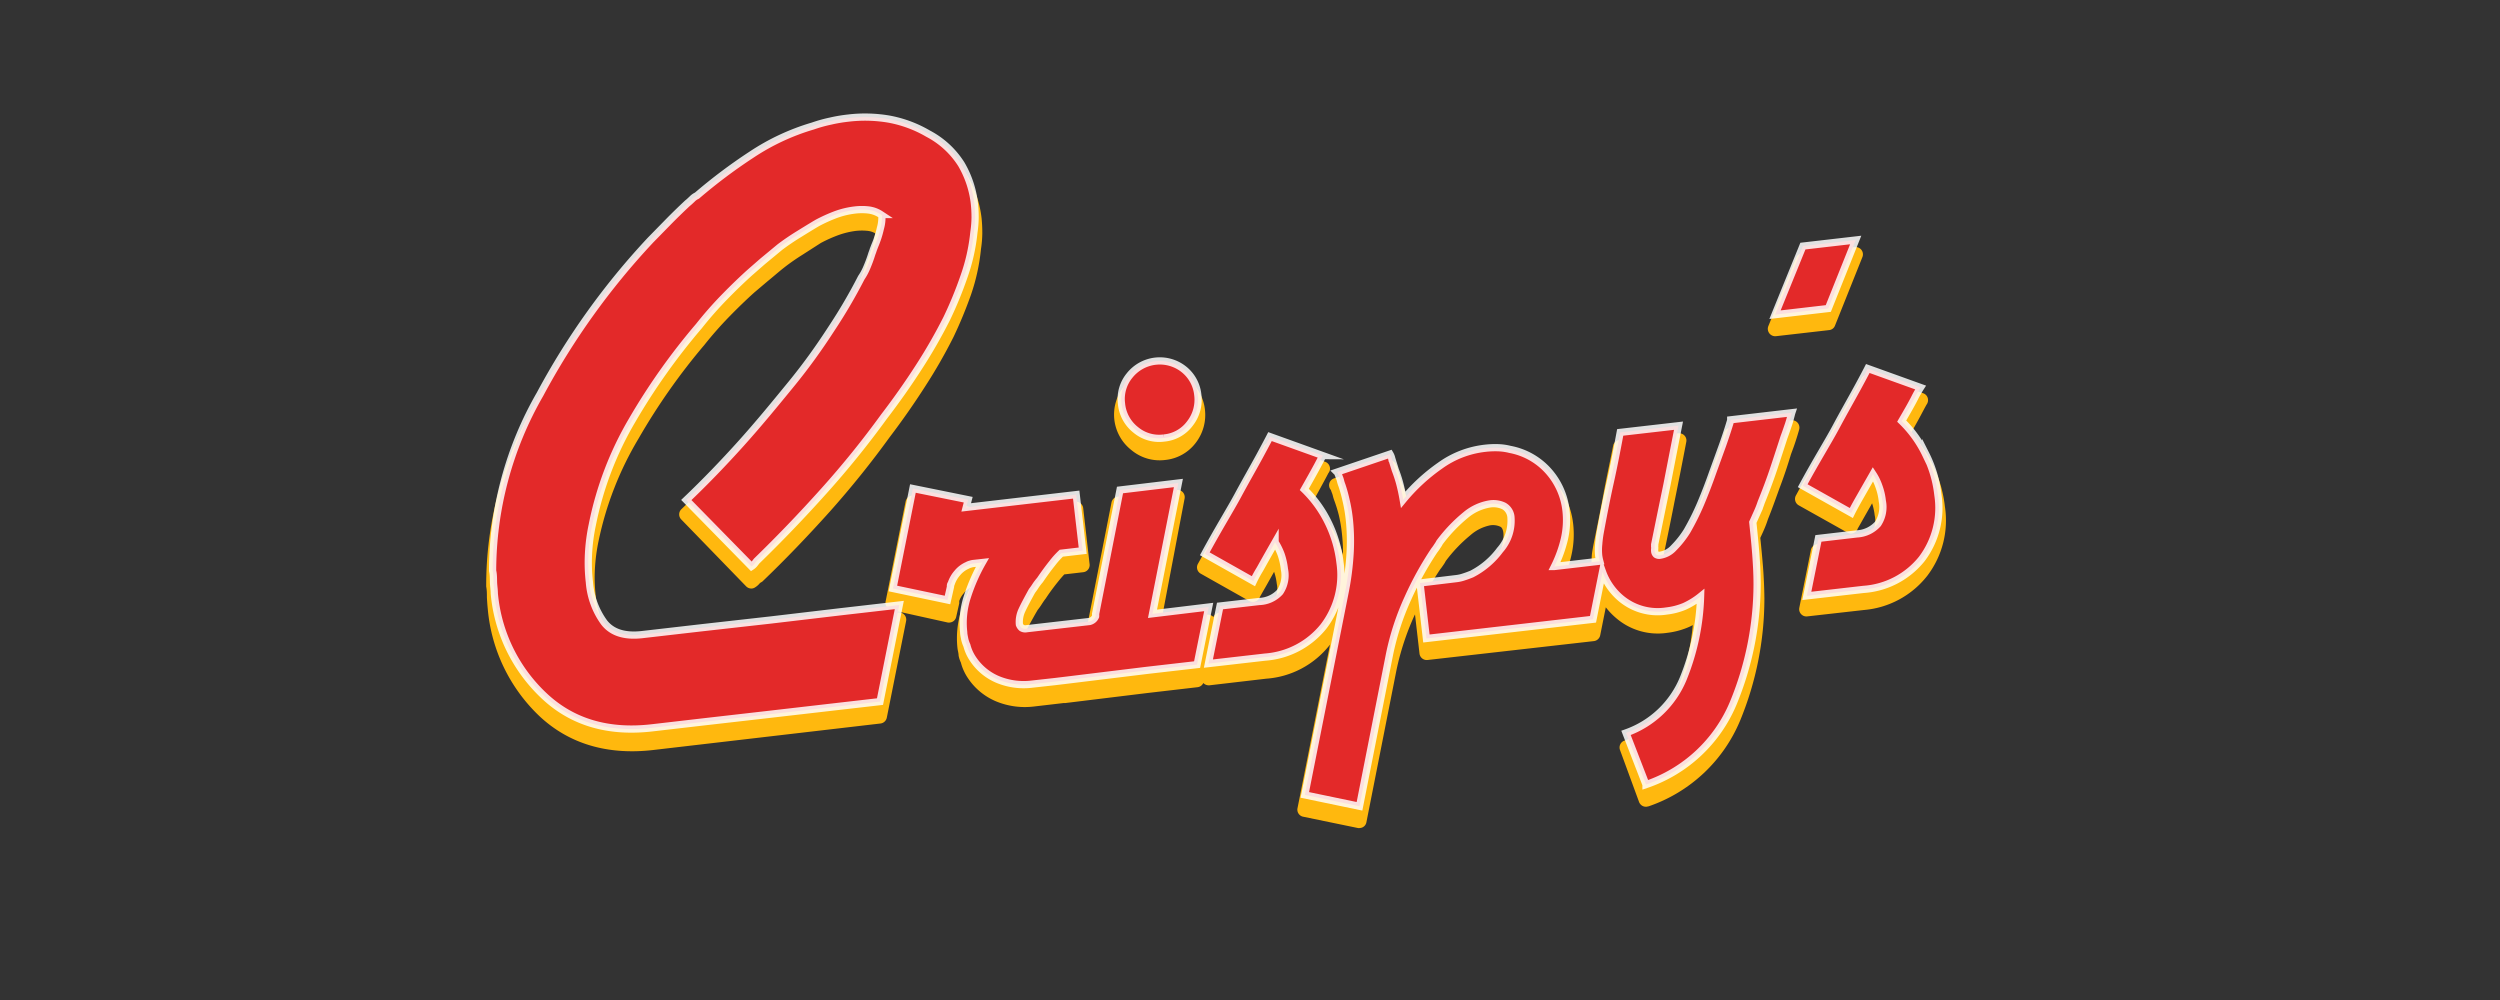
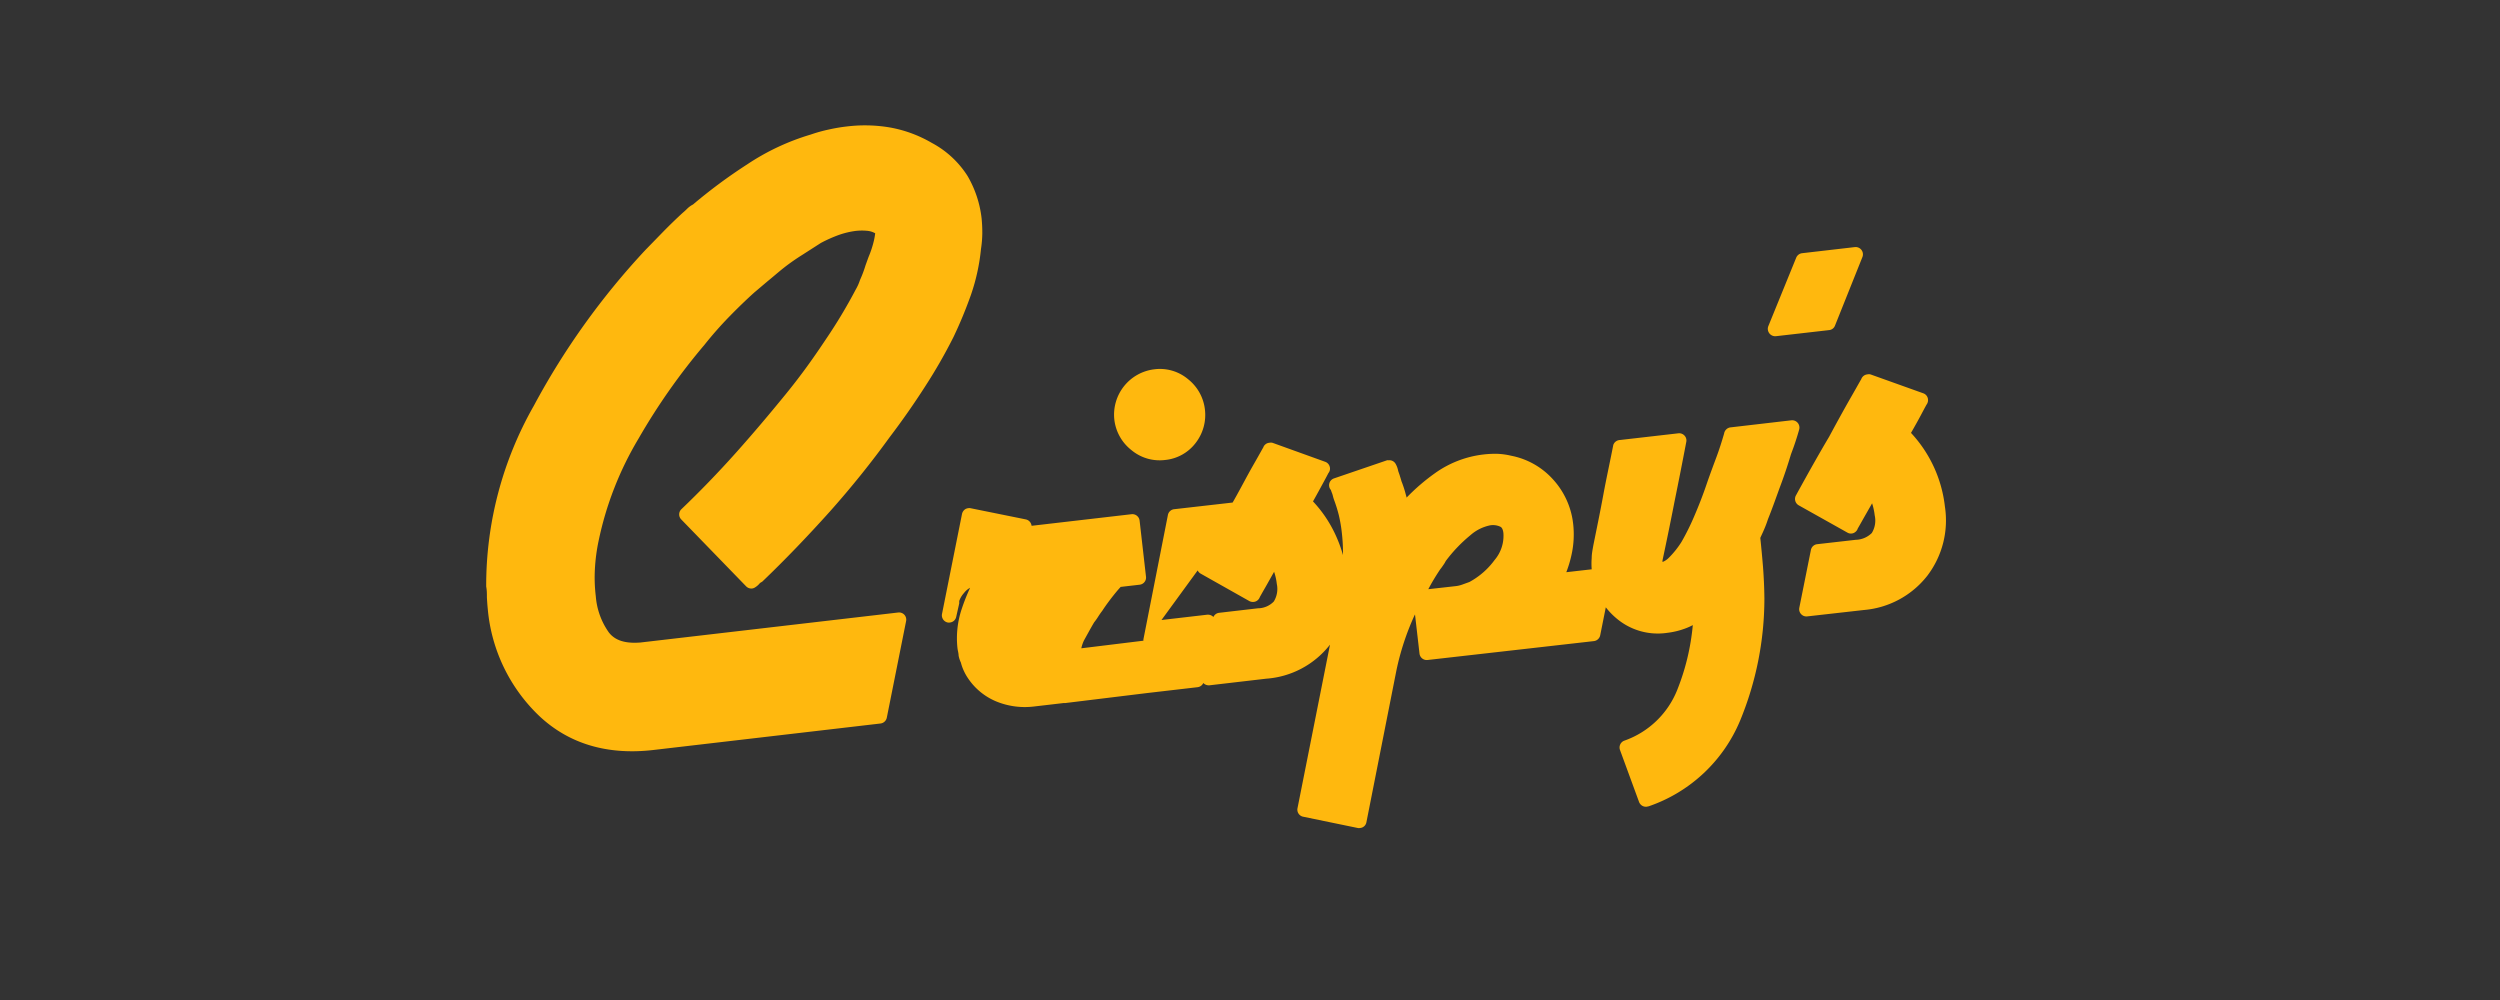
<svg xmlns="http://www.w3.org/2000/svg" width="250" height="100" viewBox="0 0 250 100">
  <rect x="0" y="0" width="250" height="100" fill="#333333" stroke="none" />
  <title>crisysLogo</title>
  <g id="CRISPY_S" data-name="CRISPY'S">
-     <path d="M164.67,80.67a.71.71,0,0,1-.38-.06.74.74,0,0,1-.38-.4L162,75a.73.73,0,0,1,.42-.93A8.85,8.85,0,0,0,167.72,69a23.05,23.05,0,0,0,1.56-6.49,5.12,5.12,0,0,1-.53.25,7.67,7.67,0,0,1-2,.52,6.39,6.39,0,0,1-5.17-1.5,7,7,0,0,1-1-1.05l-.56,2.8a.73.73,0,0,1-.63.58L142.75,66a.73.73,0,0,1-.8-.64l-.45-3.92-.06.12a26,26,0,0,0-1.8,5.49l-3,15.18a.7.7,0,0,1-.63.57.6.6,0,0,1-.23,0l-5.47-1.13a.72.72,0,0,1-.56-.85L133,64.47l-.06.07a8.88,8.88,0,0,1-6.33,3.33l-5.66.66a.76.76,0,0,1-.62-.23l0,0a.72.72,0,0,1-.58.42l-5,.58-8.18,1a.48.48,0,0,1-.17,0l-3,.35a7.55,7.55,0,0,1-3.66-.46,6.31,6.31,0,0,1-2.93-2.35,5.11,5.11,0,0,1-.42-.74,4.59,4.59,0,0,1-.3-.84,2.85,2.85,0,0,1-.23-.7c0-.24-.08-.48-.11-.72a9.19,9.19,0,0,1,.41-3.91,20,20,0,0,1,.85-2.15,1.86,1.86,0,0,0-.61.52,2.33,2.33,0,0,0-.48.81.37.37,0,0,1,0,.11.34.34,0,0,1,0,.13l-.3,1.34a.71.71,0,0,1-.62.56.6.6,0,0,1-.23,0L89.13,61a.73.73,0,0,1-.57-.85l2-10a.76.76,0,0,1,.31-.47.68.68,0,0,1,.31-.11.59.59,0,0,1,.23,0l5.53,1.12a.72.72,0,0,1,.47.33.82.82,0,0,1,.11.31l10-1.16a.73.73,0,0,1,.8.64l.64,5.61a.72.72,0,0,1-.63.8l-1.9.22c-.13.14-.34.37-.66.77s-.78,1-1.19,1.63c-.15.19-.26.36-.38.54a6,6,0,0,1-.43.61c-.35.59-.68,1.21-1,1.78a3.49,3.49,0,0,0-.28.81l6.21-.76v-.13l2.45-12.44a.72.72,0,0,1,.63-.58l5.88-.67a.72.72,0,0,1,.62.22.73.73,0,0,1,.18.63L116.15,62l4.57-.53a.76.76,0,0,1,.62.23l0,0a.72.72,0,0,1,.58-.42l3.87-.45a2.23,2.23,0,0,0,1.59-.68,2.39,2.39,0,0,0,.3-1.76,5.77,5.77,0,0,0-.27-1.21l-.85,1.51c-.32.55-.51.9-.57,1a.76.76,0,0,1-.3.39.68.68,0,0,1-.31.11.75.75,0,0,1-.44-.08l-4.86-2.74a.72.72,0,0,1-.28-1c1.35-2.44,2.46-4.39,3.31-5.85s1.51-2.78,2.21-4,.93-1.66,1-1.76a.69.69,0,0,1,.23-.33.67.67,0,0,1,.37-.15.74.74,0,0,1,.33,0l5.27,1.9a.72.72,0,0,1,.45.48.69.69,0,0,1-.13.65s-.19.37-.49.92-.63,1.17-1.05,1.91a12.52,12.52,0,0,1,2.15,3.13,13.54,13.54,0,0,1,.85,2.24,18.07,18.07,0,0,0-.11-2.17,14.18,14.18,0,0,0-.31-1.83,13.68,13.68,0,0,0-.44-1.43,4.48,4.48,0,0,1-.16-.52,1.47,1.47,0,0,0-.08-.25c-.06-.15-.09-.25-.11-.31a.72.72,0,0,1,.31-1.16l5.3-1.81a.4.4,0,0,1,.15,0,.71.71,0,0,1,.72.37,2.2,2.2,0,0,1,.25.7l.14.4c.06.2.13.41.19.63a11,11,0,0,1,.44,1.36,2.68,2.68,0,0,1,.07.27,20.23,20.23,0,0,1,2.85-2.45,10.39,10.39,0,0,1,4.82-1.86,10,10,0,0,1,1.34-.07,7.11,7.11,0,0,1,1.43.19,7.58,7.58,0,0,1,4.22,2.39,7.87,7.87,0,0,1,2,4.46,9.38,9.38,0,0,1-.17,3.07,11.49,11.49,0,0,1-.52,1.73l2.54-.29a7.1,7.1,0,0,1,0-1.13c0-.42.09-.84.16-1.25.34-1.69.69-3.37,1-5.06s.68-3.35,1-5A.74.74,0,0,1,162,44l5.84-.67a.72.72,0,0,1,.61.23.7.7,0,0,1,.18.62q-.57,3-1.17,5.94c-.39,2-.8,4-1.21,5.92,0,0,0,.08,0,.11v.05a1.85,1.85,0,0,0,.66-.45,9,9,0,0,0,1.24-1.56,23.9,23.9,0,0,0,1.3-2.63c.43-1,.82-2,1.19-3.08s.67-1.87,1-2.76.56-1.64.77-2.36a.74.74,0,0,1,.62-.62l6.11-.71a.73.73,0,0,1,.78.91c-.11.41-.24.82-.38,1.25s-.29.83-.44,1.23c-.26.87-.59,1.9-1,3s-.82,2.31-1.3,3.49a11.1,11.1,0,0,1-.4,1.06c-.12.28-.25.55-.37.82q.15,1.42.27,2.88c.08,1.05.13,2.13.14,3.19A32.09,32.09,0,0,1,174,72.09a15.27,15.27,0,0,1-9.13,8.54ZM145.59,58.61a2.88,2.88,0,0,0,.63-.15l.72-.26A7.62,7.62,0,0,0,149.46,56a3.73,3.73,0,0,0,.88-2.7c-.06-.51-.25-.6-.31-.63a1.75,1.75,0,0,0-1-.14,4.27,4.27,0,0,0-2,1,14.6,14.6,0,0,0-2.46,2.58,2.44,2.44,0,0,1-.22.37c-.11.16-.21.31-.32.44-.41.61-.81,1.26-1.2,2ZM65.33,75c-4.59.53-8.42-.61-11.38-3.38a16.8,16.8,0,0,1-5.17-10.69q-.06-.6-.09-1.2c0-.36,0-.72-.07-1.07a36.27,36.27,0,0,1,4.76-18.08A74,74,0,0,1,64.54,25l1.84-1.89c.61-.62,1.23-1.22,1.87-1.81.18-.15.32-.28.45-.41a2.32,2.32,0,0,1,.6-.44,52,52,0,0,1,5.4-4,23.52,23.52,0,0,1,6.39-3,15,15,0,0,1,1.8-.5,17,17,0,0,1,1.85-.31,14.87,14.87,0,0,1,4.27.11,12.75,12.75,0,0,1,4.17,1.54,9.55,9.55,0,0,1,3.57,3.3,10.8,10.8,0,0,1,1.41,4.24,14.31,14.31,0,0,1,.07,1.51,10.92,10.92,0,0,1-.13,1.55,20,20,0,0,1-1,4.58,43.15,43.15,0,0,1-1.75,4.23,52.13,52.13,0,0,1-2.82,4.92c-1.09,1.7-2.28,3.41-3.55,5.08a94.18,94.18,0,0,1-6,7.46c-2.2,2.45-4.47,4.82-6.75,7L76,58.3a1.81,1.81,0,0,1-.48.43.69.69,0,0,1-.31.12.73.73,0,0,1-.6-.22l-6.49-6.69a.72.72,0,0,1,0-1c1.86-1.78,3.7-3.68,5.46-5.65s3.41-3.93,5-5.88,2.83-3.71,4-5.47a51.31,51.31,0,0,0,3-5A4.78,4.78,0,0,0,86,28a11.3,11.3,0,0,0,.55-1.46l.3-.83a10.09,10.09,0,0,0,.54-1.64,7.36,7.36,0,0,0,.13-.74,1.91,1.91,0,0,0-.72-.24,5.55,5.55,0,0,0-1.22,0,8.29,8.29,0,0,0-1.74.42,13.9,13.9,0,0,0-1.76.79L80.21,25.5c-.62.39-1.21.8-1.75,1.22s-1.2,1-1.72,1.42l-1.3,1.1c-.78.7-1.62,1.51-2.48,2.39a37.25,37.25,0,0,0-2.52,2.86,63.17,63.17,0,0,0-6.58,9.36,33,33,0,0,0-4,10.24,18.35,18.35,0,0,0-.37,2.81,15.55,15.55,0,0,0,.09,2.73,7.2,7.2,0,0,0,1.31,3.62c.63.81,1.66,1.12,3.16,1l25.77-3a.73.73,0,0,1,.62.23.72.72,0,0,1,.17.63l-1.93,9.66a.73.73,0,0,1-.63.58ZM180.72,61.64a.71.71,0,0,1-.61-.23.72.72,0,0,1-.18-.63L181.09,55a.72.72,0,0,1,.62-.58l3.87-.44a2.35,2.35,0,0,0,1.6-.68,2.38,2.38,0,0,0,.29-1.77,6.37,6.37,0,0,0-.26-1.2l-.86,1.51c-.31.55-.5.89-.57,1a.71.71,0,0,1-.29.39.6.6,0,0,1-.32.12.66.66,0,0,1-.43-.09l-4.87-2.73a.73.73,0,0,1-.27-1q2-3.65,3.31-5.85c.77-1.43,1.51-2.78,2.21-4s.93-1.65,1-1.75a.72.72,0,0,1,.61-.49.71.71,0,0,1,.32,0l5.28,1.89a.71.71,0,0,1,.45.49.76.76,0,0,1-.13.65s-.2.36-.49.91-.64,1.18-1.06,1.91a12.92,12.92,0,0,1,3.39,7.36,9.13,9.13,0,0,1-1.74,6.9A9,9,0,0,1,186.39,61ZM116.49,46a4.4,4.4,0,0,1-3.36-1,4.51,4.51,0,0,1-1.7-3.07,4.57,4.57,0,0,1,4-5,4.37,4.37,0,0,1,3.39,1,4.52,4.52,0,0,1,1.67,3,4.57,4.57,0,0,1-.92,3.36A4.37,4.37,0,0,1,116.49,46Zm61.1-12.38a.74.74,0,0,1-.76-1l2.79-6.85a.73.73,0,0,1,.59-.45l5.27-.61a.73.73,0,0,1,.76,1l-2.74,6.85a.7.7,0,0,1-.59.45Z" style="fill: #ffb80e" />
-     <path d="M83.93,61.19l6-.69L88,70.16l-5.22.6-6.07.7-6.21.71-5.27.61q-6.59.77-10.8-3.18a16,16,0,0,1-5-10.25c0-.38-.07-.76-.08-1.14s0-.76-.09-1.13A35.45,35.45,0,0,1,54,39.43,72.91,72.91,0,0,1,65.06,24l1.84-1.88c.6-.61,1.21-1.2,1.84-1.79.18-.14.33-.29.48-.43a1.61,1.61,0,0,1,.48-.34,52.8,52.8,0,0,1,5.4-4.06,22.63,22.63,0,0,1,6.19-2.9,14.54,14.54,0,0,1,1.76-.49,15.24,15.24,0,0,1,1.77-.3,14.2,14.2,0,0,1,4.07.1,12.08,12.08,0,0,1,3.93,1.46,8.71,8.71,0,0,1,3.31,3.05,10,10,0,0,1,1.31,3.94,12.8,12.8,0,0,1,.07,1.43,10.75,10.75,0,0,1-.12,1.44,18.94,18.94,0,0,1-1,4.45,39.14,39.14,0,0,1-1.71,4.16,52.23,52.23,0,0,1-2.78,4.85q-1.62,2.52-3.52,5a90.89,90.89,0,0,1-6,7.42q-3.28,3.66-6.72,7l-.21.27a1.31,1.31,0,0,1-.3.27L68.63,50c1.89-1.8,3.72-3.7,5.5-5.68s3.43-4,5-5.92,2.84-3.72,4-5.51a52.8,52.8,0,0,0,3-5.12,5.68,5.68,0,0,0,.48-.86,13.9,13.9,0,0,0,.58-1.55c.05-.13.1-.26.14-.4l.15-.39a10,10,0,0,0,.56-1.74,3.91,3.91,0,0,0,.15-1.21v-.09l-.11-.08A2.86,2.86,0,0,0,86.88,21a5.84,5.84,0,0,0-1.38,0,8.31,8.31,0,0,0-1.9.45,15.55,15.55,0,0,0-1.86.84c-.66.39-1.29.78-1.92,1.17S78.6,24.25,78,24.7l-1.74,1.44L75,27.24c-.81.73-1.65,1.54-2.53,2.44a36.93,36.93,0,0,0-2.57,2.92A64.08,64.08,0,0,0,63.23,42a33.52,33.52,0,0,0-4,10.48,18.3,18.3,0,0,0-.38,2.9,16.91,16.91,0,0,0,.09,2.85,7.86,7.86,0,0,0,1.46,4q1.17,1.53,3.81,1.23l6-.69L77.07,62Zm31.32.19,2.59-13.08L112,49l-2.44,12.39a1.87,1.87,0,0,1,0,.25.87.87,0,0,1-.61.51l-6.28.72a.68.68,0,0,1-.5-.08.82.82,0,0,1-.23-.34A2.77,2.77,0,0,1,102.2,61c.27-.58.62-1.22,1-1.91a6.79,6.79,0,0,0,.39-.56A6.55,6.55,0,0,1,104,58q.63-.93,1.23-1.68a8.32,8.32,0,0,1,.9-1l2.14-.25-.65-5.61-11,1.28.2-.77-5.53-1.12-2,10L94.75,60l.3-1.34a.35.35,0,0,1,0-.14.26.26,0,0,1,.07-.15,3.08,3.08,0,0,1,.61-1.07,2.69,2.69,0,0,1,1-.76,1.17,1.17,0,0,1,.3-.12,1.41,1.41,0,0,1,.31-.07l.9-.1a18,18,0,0,0-1.49,3.38,8.39,8.39,0,0,0-.38,3.6c0,.22.06.44.1.67a3.11,3.11,0,0,0,.22.65,4.21,4.21,0,0,0,.25.71,4.53,4.53,0,0,0,.36.64A5.55,5.55,0,0,0,99.9,68a6.77,6.77,0,0,0,3.32.41l1-.11,1.26-.14,1-.12v0l8.18-1,5.05-.58,1.16-5.76Zm1.16-17.58A3.62,3.62,0,0,0,119,42.34a3.85,3.85,0,0,0,.78-2.85,3.75,3.75,0,0,0-1.41-2.57,3.86,3.86,0,0,0-5.41.63,3.69,3.69,0,0,0-.81,2.82A3.77,3.77,0,0,0,113.59,43,3.63,3.63,0,0,0,116.41,43.8ZM134,56.27a12.29,12.29,0,0,0-1.17-4,11.81,11.81,0,0,0-2.4-3.33q.79-1.39,1.32-2.37c.34-.64.52-1,.56-1L127,43.66s-.34.66-1,1.88-1.43,2.55-2.21,4-2,3.41-3.31,5.84l4.86,2.74a12,12,0,0,1,.64-1.18c.42-.75.93-1.66,1.53-2.71a6.2,6.2,0,0,1,.6,1.21,6.72,6.72,0,0,1,.33,1.47A3,3,0,0,1,128,59.2a2.92,2.92,0,0,1-2.08.95L122,60.6l-1.16,5.76,5.67-.65a8.26,8.26,0,0,0,5.84-3.06A8.46,8.46,0,0,0,134,56.27Zm45.18-15-6.11.71v.05c-.22.75-.49,1.56-.8,2.45l-1,2.76q-.56,1.6-1.2,3.12a25.16,25.16,0,0,1-1.37,2.75,9.55,9.55,0,0,1-1.33,1.68,2.31,2.31,0,0,1-1.34.73.54.54,0,0,1-.41-.07.48.48,0,0,1-.15-.32.89.89,0,0,1,0-.23,1.77,1.77,0,0,0,0-.23.21.21,0,0,1,0-.11.25.25,0,0,0,0-.12q.61-3,1.22-5.94c.39-2,.78-4,1.16-5.93l-5.83.67c-.31,1.67-.63,3.34-1,5s-.7,3.37-1,5a11.53,11.53,0,0,0-.15,1.18,5.57,5.57,0,0,0,0,1.16,4.69,4.69,0,0,0,.11.54l-4.54.53a12.55,12.55,0,0,0,1-2.76,8.46,8.46,0,0,0,.16-2.83,7.1,7.1,0,0,0-1.8-4A6.83,6.83,0,0,0,151,44.94a5.61,5.61,0,0,0-1.27-.17,8.72,8.72,0,0,0-1.25.06A9.48,9.48,0,0,0,144,46.57a18.59,18.59,0,0,0-3.68,3.4c-.1-.59-.22-1.14-.35-1.63a13.19,13.19,0,0,0-.44-1.34l-.19-.61c-.06-.18-.11-.36-.17-.55a1.44,1.44,0,0,0-.17-.43l-5.3,1.8a.64.64,0,0,1,.1.13c0,.06.07.18.12.36a1.88,1.88,0,0,1,.13.38,3.22,3.22,0,0,0,.14.44A14.53,14.53,0,0,1,134.6,50a15.25,15.25,0,0,1,.33,1.92,20.7,20.7,0,0,1,.09,3.23,28.38,28.38,0,0,1-.54,4.21l-4,20.13,5.47,1.14,3-15.19a26.07,26.07,0,0,1,1.85-5.64,32.61,32.61,0,0,1,2.63-4.76,4.27,4.27,0,0,0,.29-.41,3,3,0,0,0,.24-.39,15.48,15.48,0,0,1,2.59-2.72A5,5,0,0,1,149,50.39a2.43,2.43,0,0,1,1.39.21,1.41,1.41,0,0,1,.71,1.2A4.41,4.41,0,0,1,150,55a8.12,8.12,0,0,1-2.82,2.4c-.25.1-.5.2-.76.28a3.45,3.45,0,0,1-.77.18L142,58.3l.64,5.55,16.66-1.92.95-4.75a6.2,6.2,0,0,0,1.78,2.6,5.71,5.71,0,0,0,4.62,1.32,6.64,6.64,0,0,0,1.79-.46,7.51,7.51,0,0,0,1.62-1,23.77,23.77,0,0,1-1.7,8.13,9.65,9.65,0,0,1-5.76,5.52l2,5.17a14.5,14.5,0,0,0,8.72-8.13,31.29,31.29,0,0,0,2.39-11.9c0-1.06-.06-2.11-.14-3.14s-.18-2-.29-3.06l.45-1a10,10,0,0,0,.39-1c.47-1.16.9-2.3,1.28-3.45s.71-2.16,1-3.06c.15-.4.29-.81.43-1.22S179.07,41.69,179.17,41.3ZM185.57,24l-5.28.61-2.79,6.86,5.33-.62Zm7,21.45a11.72,11.72,0,0,0-2.4-3.34c.54-.93,1-1.72,1.32-2.36a11.43,11.43,0,0,1,.57-1l-5.28-1.9s-.34.67-1,1.88-1.43,2.56-2.2,4-2,3.41-3.31,5.84l4.86,2.73s.21-.43.63-1.18l1.54-2.7a5.45,5.45,0,0,1,.59,1.21,6.11,6.11,0,0,1,.34,1.46,3.06,3.06,0,0,1-.44,2.3,3,3,0,0,1-2.08,1l-3.87.45-1.16,5.75,5.67-.65a8.18,8.18,0,0,0,5.84-3.06,8.47,8.47,0,0,0,1.6-6.38A12,12,0,0,0,192.57,45.4Z" style="fill: #e32929;stroke: #fff;stroke-miterlimit: 10;stroke-opacity: 0.85;stroke-width: 0.723px" />
+     <path d="M164.67,80.67a.71.71,0,0,1-.38-.06.74.74,0,0,1-.38-.4L162,75a.73.73,0,0,1,.42-.93A8.85,8.85,0,0,0,167.72,69a23.05,23.05,0,0,0,1.56-6.49,5.12,5.12,0,0,1-.53.25,7.67,7.67,0,0,1-2,.52,6.39,6.39,0,0,1-5.17-1.5,7,7,0,0,1-1-1.05l-.56,2.8a.73.73,0,0,1-.63.58L142.75,66a.73.73,0,0,1-.8-.64l-.45-3.92-.06.12a26,26,0,0,0-1.8,5.49l-3,15.18a.7.7,0,0,1-.63.57.6.6,0,0,1-.23,0l-5.47-1.13a.72.72,0,0,1-.56-.85L133,64.47l-.06.07a8.88,8.88,0,0,1-6.33,3.33l-5.66.66a.76.76,0,0,1-.62-.23l0,0a.72.72,0,0,1-.58.42l-5,.58-8.18,1a.48.48,0,0,1-.17,0l-3,.35a7.55,7.55,0,0,1-3.66-.46,6.31,6.31,0,0,1-2.93-2.35,5.11,5.11,0,0,1-.42-.74,4.59,4.59,0,0,1-.3-.84,2.85,2.85,0,0,1-.23-.7c0-.24-.08-.48-.11-.72a9.19,9.19,0,0,1,.41-3.91,20,20,0,0,1,.85-2.15,1.86,1.86,0,0,0-.61.52,2.33,2.33,0,0,0-.48.81.37.37,0,0,1,0,.11.34.34,0,0,1,0,.13l-.3,1.34a.71.71,0,0,1-.62.56.6.6,0,0,1-.23,0a.73.73,0,0,1-.57-.85l2-10a.76.76,0,0,1,.31-.47.68.68,0,0,1,.31-.11.59.59,0,0,1,.23,0l5.53,1.12a.72.72,0,0,1,.47.33.82.82,0,0,1,.11.31l10-1.16a.73.73,0,0,1,.8.64l.64,5.61a.72.72,0,0,1-.63.8l-1.9.22c-.13.14-.34.37-.66.77s-.78,1-1.19,1.63c-.15.19-.26.36-.38.54a6,6,0,0,1-.43.61c-.35.59-.68,1.21-1,1.78a3.49,3.49,0,0,0-.28.81l6.21-.76v-.13l2.45-12.44a.72.72,0,0,1,.63-.58l5.88-.67a.72.72,0,0,1,.62.22.73.73,0,0,1,.18.63L116.15,62l4.57-.53a.76.76,0,0,1,.62.23l0,0a.72.72,0,0,1,.58-.42l3.87-.45a2.23,2.23,0,0,0,1.59-.68,2.39,2.39,0,0,0,.3-1.76,5.77,5.77,0,0,0-.27-1.21l-.85,1.51c-.32.55-.51.9-.57,1a.76.76,0,0,1-.3.39.68.68,0,0,1-.31.11.75.75,0,0,1-.44-.08l-4.86-2.74a.72.72,0,0,1-.28-1c1.35-2.44,2.46-4.39,3.31-5.85s1.51-2.78,2.21-4,.93-1.66,1-1.76a.69.69,0,0,1,.23-.33.67.67,0,0,1,.37-.15.74.74,0,0,1,.33,0l5.27,1.9a.72.72,0,0,1,.45.48.69.69,0,0,1-.13.65s-.19.37-.49.92-.63,1.17-1.05,1.91a12.52,12.52,0,0,1,2.15,3.13,13.54,13.54,0,0,1,.85,2.24,18.07,18.07,0,0,0-.11-2.17,14.18,14.18,0,0,0-.31-1.83,13.68,13.68,0,0,0-.44-1.43,4.48,4.48,0,0,1-.16-.52,1.47,1.47,0,0,0-.08-.25c-.06-.15-.09-.25-.11-.31a.72.72,0,0,1,.31-1.16l5.3-1.81a.4.4,0,0,1,.15,0,.71.71,0,0,1,.72.37,2.2,2.2,0,0,1,.25.7l.14.4c.06.2.13.41.19.63a11,11,0,0,1,.44,1.36,2.68,2.68,0,0,1,.07.27,20.23,20.23,0,0,1,2.85-2.45,10.39,10.39,0,0,1,4.82-1.86,10,10,0,0,1,1.34-.07,7.11,7.11,0,0,1,1.43.19,7.58,7.58,0,0,1,4.22,2.39,7.87,7.87,0,0,1,2,4.46,9.38,9.38,0,0,1-.17,3.07,11.49,11.49,0,0,1-.52,1.73l2.54-.29a7.1,7.1,0,0,1,0-1.13c0-.42.09-.84.16-1.25.34-1.69.69-3.37,1-5.06s.68-3.35,1-5A.74.74,0,0,1,162,44l5.84-.67a.72.72,0,0,1,.61.23.7.7,0,0,1,.18.62q-.57,3-1.17,5.94c-.39,2-.8,4-1.21,5.92,0,0,0,.08,0,.11v.05a1.85,1.85,0,0,0,.66-.45,9,9,0,0,0,1.24-1.56,23.9,23.9,0,0,0,1.3-2.63c.43-1,.82-2,1.19-3.08s.67-1.87,1-2.76.56-1.64.77-2.36a.74.74,0,0,1,.62-.62l6.11-.71a.73.73,0,0,1,.78.91c-.11.41-.24.82-.38,1.25s-.29.83-.44,1.23c-.26.87-.59,1.9-1,3s-.82,2.31-1.3,3.49a11.1,11.1,0,0,1-.4,1.06c-.12.28-.25.55-.37.82q.15,1.42.27,2.88c.08,1.05.13,2.13.14,3.19A32.09,32.09,0,0,1,174,72.09a15.27,15.27,0,0,1-9.13,8.54ZM145.59,58.61a2.88,2.88,0,0,0,.63-.15l.72-.26A7.62,7.62,0,0,0,149.46,56a3.73,3.73,0,0,0,.88-2.7c-.06-.51-.25-.6-.31-.63a1.75,1.75,0,0,0-1-.14,4.27,4.27,0,0,0-2,1,14.6,14.6,0,0,0-2.46,2.58,2.44,2.44,0,0,1-.22.37c-.11.16-.21.31-.32.44-.41.61-.81,1.26-1.2,2ZM65.33,75c-4.59.53-8.42-.61-11.38-3.38a16.8,16.8,0,0,1-5.17-10.69q-.06-.6-.09-1.2c0-.36,0-.72-.07-1.07a36.27,36.27,0,0,1,4.76-18.08A74,74,0,0,1,64.54,25l1.84-1.89c.61-.62,1.23-1.22,1.87-1.81.18-.15.32-.28.45-.41a2.32,2.32,0,0,1,.6-.44,52,52,0,0,1,5.4-4,23.52,23.52,0,0,1,6.39-3,15,15,0,0,1,1.8-.5,17,17,0,0,1,1.85-.31,14.87,14.87,0,0,1,4.27.11,12.75,12.75,0,0,1,4.17,1.54,9.55,9.55,0,0,1,3.57,3.3,10.8,10.8,0,0,1,1.41,4.24,14.31,14.31,0,0,1,.07,1.51,10.92,10.92,0,0,1-.13,1.55,20,20,0,0,1-1,4.58,43.15,43.15,0,0,1-1.75,4.23,52.13,52.13,0,0,1-2.82,4.92c-1.09,1.7-2.28,3.41-3.55,5.08a94.18,94.18,0,0,1-6,7.46c-2.2,2.45-4.47,4.82-6.75,7L76,58.3a1.81,1.81,0,0,1-.48.43.69.69,0,0,1-.31.12.73.73,0,0,1-.6-.22l-6.49-6.69a.72.72,0,0,1,0-1c1.86-1.78,3.7-3.68,5.46-5.65s3.41-3.93,5-5.88,2.83-3.71,4-5.47a51.31,51.31,0,0,0,3-5A4.78,4.78,0,0,0,86,28a11.3,11.3,0,0,0,.55-1.46l.3-.83a10.09,10.09,0,0,0,.54-1.64,7.36,7.36,0,0,0,.13-.74,1.91,1.91,0,0,0-.72-.24,5.55,5.55,0,0,0-1.22,0,8.29,8.29,0,0,0-1.74.42,13.9,13.9,0,0,0-1.76.79L80.21,25.5c-.62.39-1.21.8-1.75,1.22s-1.2,1-1.72,1.42l-1.3,1.1c-.78.7-1.62,1.51-2.48,2.39a37.25,37.25,0,0,0-2.52,2.86,63.17,63.17,0,0,0-6.58,9.36,33,33,0,0,0-4,10.24,18.35,18.35,0,0,0-.37,2.81,15.55,15.55,0,0,0,.09,2.73,7.2,7.2,0,0,0,1.31,3.62c.63.81,1.66,1.12,3.16,1l25.77-3a.73.73,0,0,1,.62.23.72.72,0,0,1,.17.63l-1.93,9.66a.73.73,0,0,1-.63.58ZM180.72,61.64a.71.71,0,0,1-.61-.23.72.72,0,0,1-.18-.63L181.09,55a.72.72,0,0,1,.62-.58l3.87-.44a2.35,2.35,0,0,0,1.6-.68,2.38,2.38,0,0,0,.29-1.77,6.37,6.37,0,0,0-.26-1.2l-.86,1.51c-.31.55-.5.89-.57,1a.71.71,0,0,1-.29.39.6.6,0,0,1-.32.12.66.66,0,0,1-.43-.09l-4.87-2.73a.73.73,0,0,1-.27-1q2-3.65,3.31-5.85c.77-1.43,1.51-2.78,2.21-4s.93-1.65,1-1.75a.72.72,0,0,1,.61-.49.71.71,0,0,1,.32,0l5.28,1.89a.71.71,0,0,1,.45.49.76.76,0,0,1-.13.65s-.2.36-.49.91-.64,1.18-1.06,1.91a12.92,12.92,0,0,1,3.39,7.36,9.13,9.13,0,0,1-1.74,6.9A9,9,0,0,1,186.39,61ZM116.49,46a4.4,4.4,0,0,1-3.36-1,4.51,4.51,0,0,1-1.7-3.07,4.57,4.57,0,0,1,4-5,4.37,4.37,0,0,1,3.39,1,4.52,4.52,0,0,1,1.67,3,4.57,4.57,0,0,1-.92,3.36A4.37,4.37,0,0,1,116.49,46Zm61.1-12.38a.74.74,0,0,1-.76-1l2.79-6.85a.73.73,0,0,1,.59-.45l5.27-.61a.73.73,0,0,1,.76,1l-2.74,6.85a.7.7,0,0,1-.59.45Z" style="fill: #ffb80e" />
  </g>
</svg>